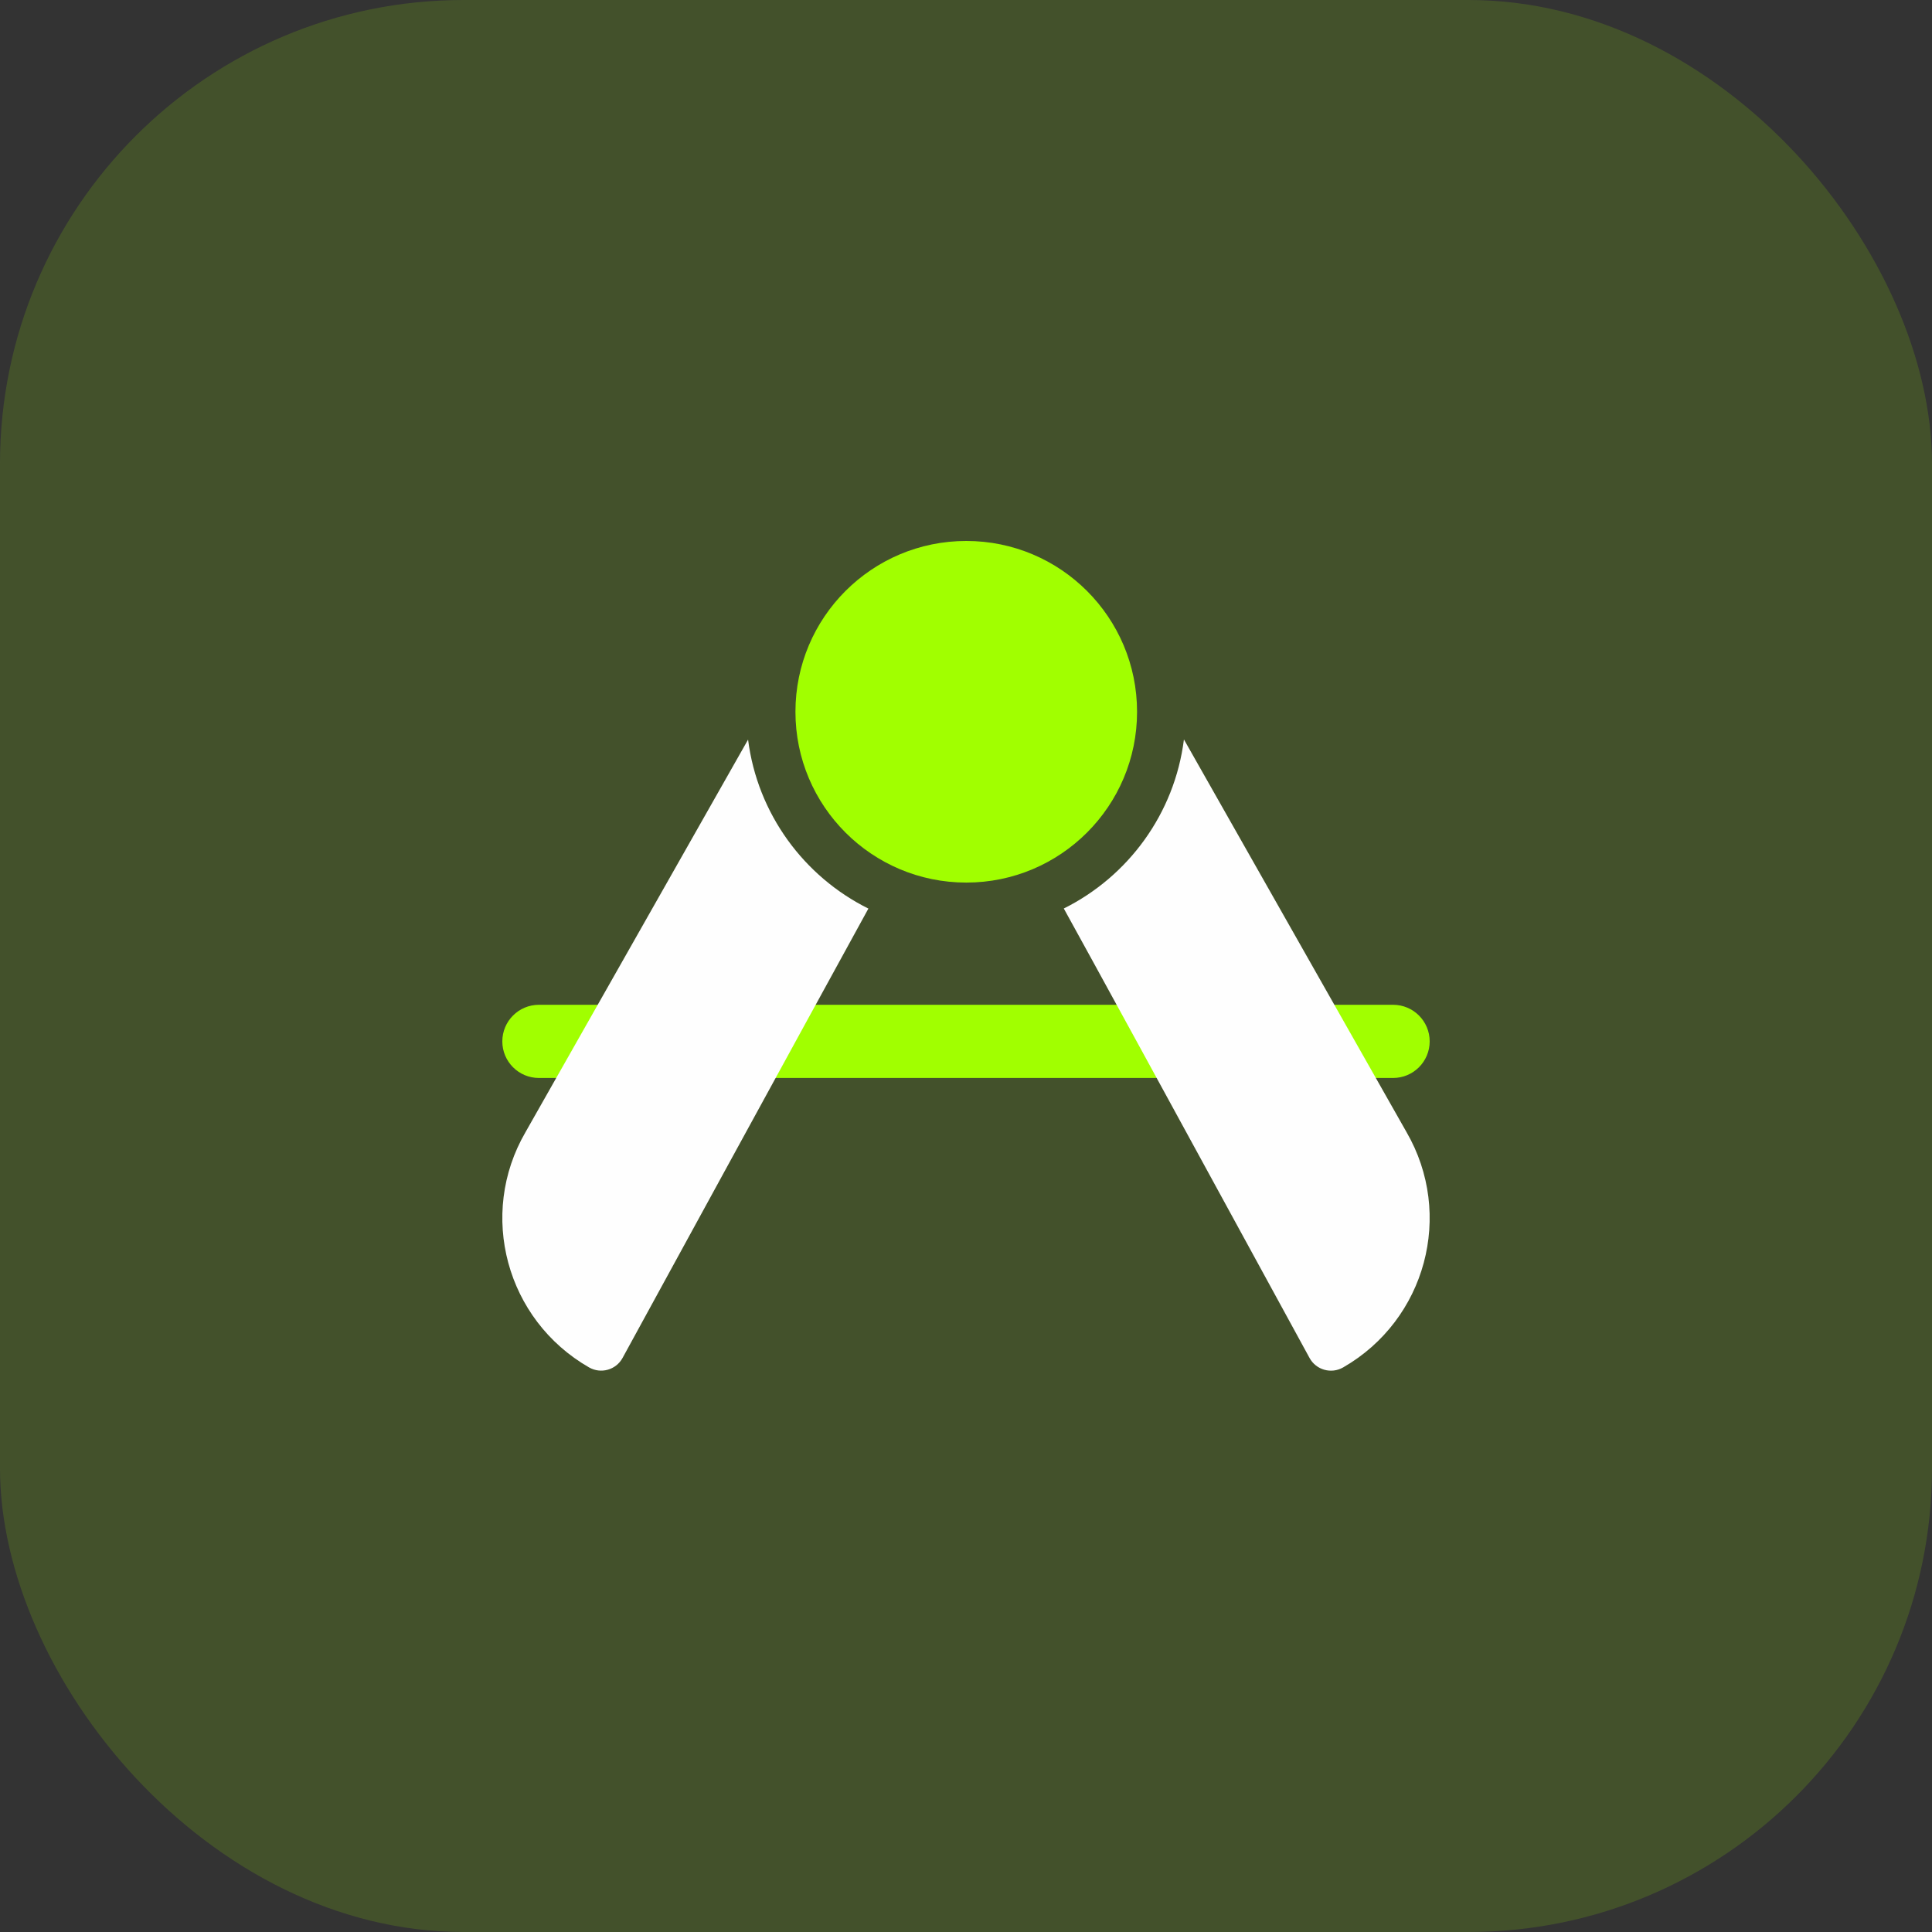
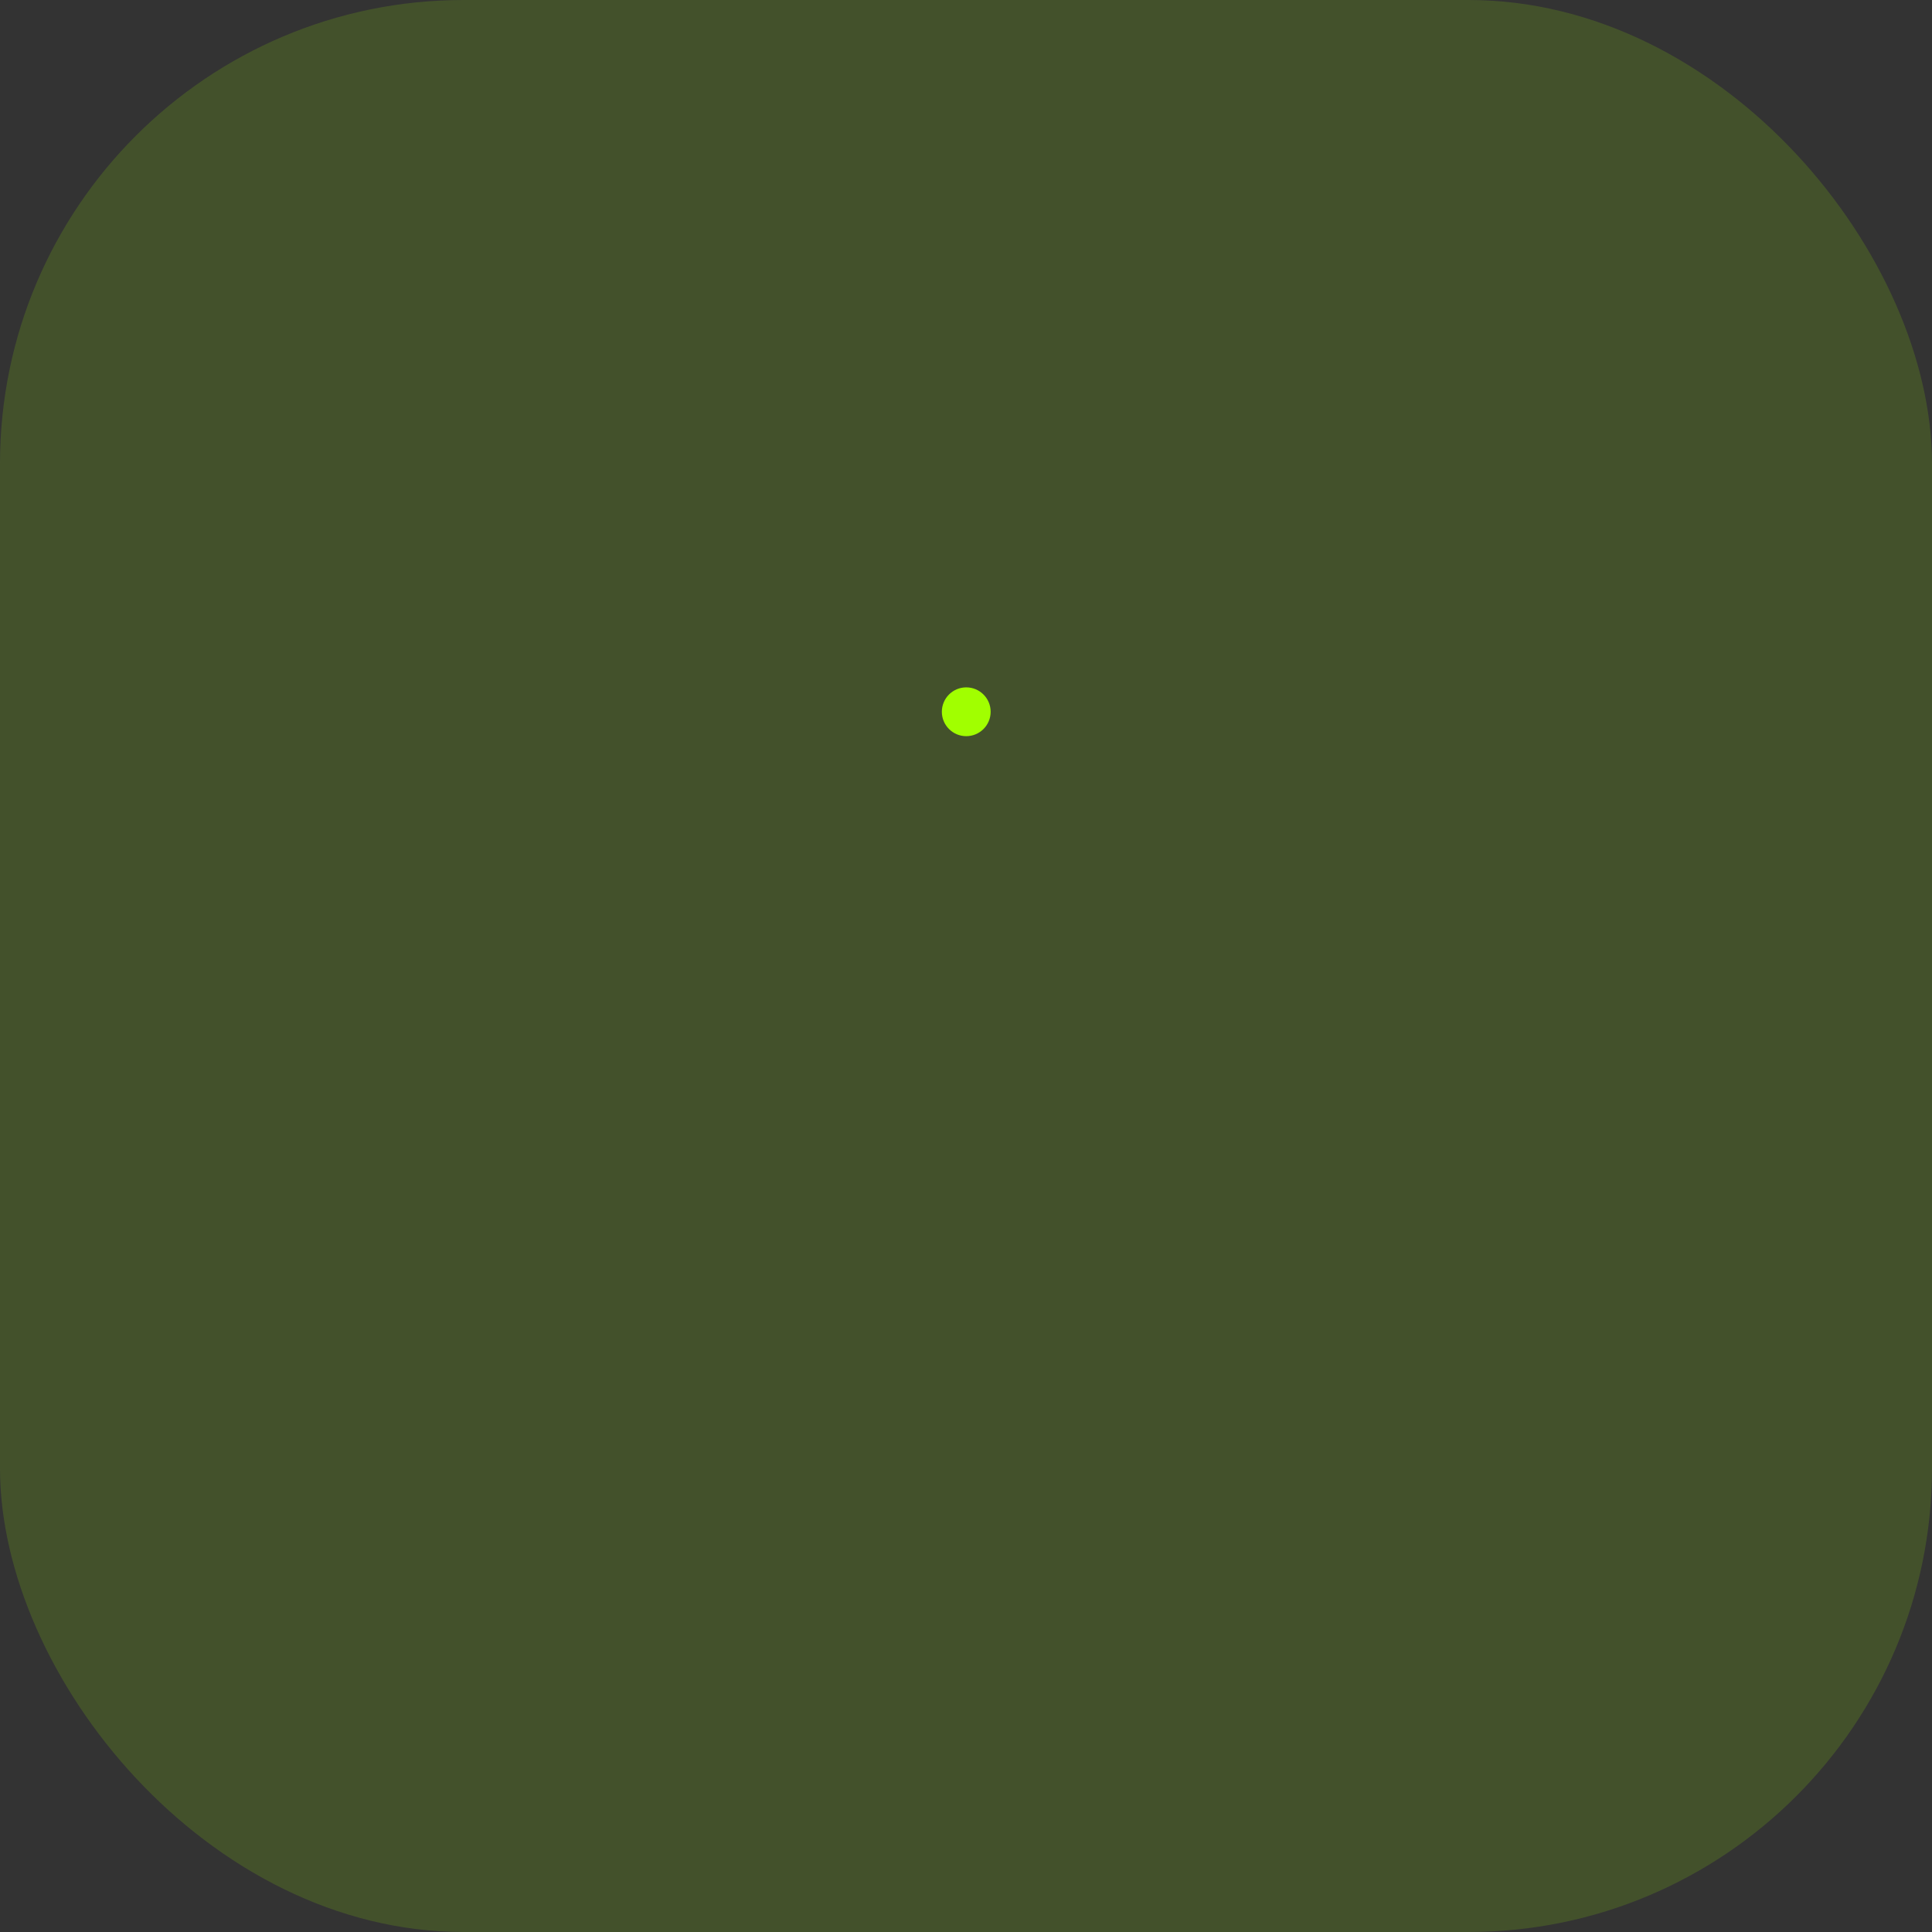
<svg xmlns="http://www.w3.org/2000/svg" width="50" height="50" viewBox="0 0 50 50" fill="none">
  <rect x="0" y="0" width="50" height="50" fill="#333333" stroke="none" />
  <rect opacity="0.15" width="50" height="50" rx="12" fill="#A1FF00" />
-   <path d="M13.947 27.898C13.424 27.898 13 27.474 13 26.951C13 26.428 13.424 26.004 13.947 26.004H36.053C36.576 26.004 37 26.428 37 26.951C37 27.474 36.576 27.898 36.053 27.898H13.947Z" fill="#A1FF00" />
-   <path d="M25.007 22.841C22.565 22.841 20.586 20.862 20.586 18.421C20.586 15.979 22.565 14 25.007 14C27.448 14 29.427 15.979 29.427 18.421C29.427 20.862 27.448 22.841 25.007 22.841Z" fill="#A1FF00" />
  <path d="M25.006 19.052C25.355 19.052 25.638 18.769 25.638 18.421C25.638 18.072 25.355 17.789 25.006 17.789C24.658 17.789 24.375 18.072 24.375 18.421C24.375 18.769 24.658 19.052 25.006 19.052Z" fill="#A1FF00" />
-   <path d="M22.474 23.514C20.871 26.433 16.326 34.753 16.112 35.143C15.943 35.454 15.551 35.564 15.244 35.388C13.099 34.157 12.364 31.428 13.6 29.3L19.36 19.141C19.604 21.063 20.807 22.686 22.474 23.514Z" fill="#FEFEFE" />
-   <path d="M30.64 19.137L36.399 29.296C37.636 31.43 36.902 34.158 34.76 35.389C34.453 35.565 34.06 35.455 33.891 35.144C30.025 28.061 28.313 24.928 27.531 23.512C29.197 22.682 30.398 21.059 30.64 19.137V19.137Z" fill="#FEFEFE" />
</svg>